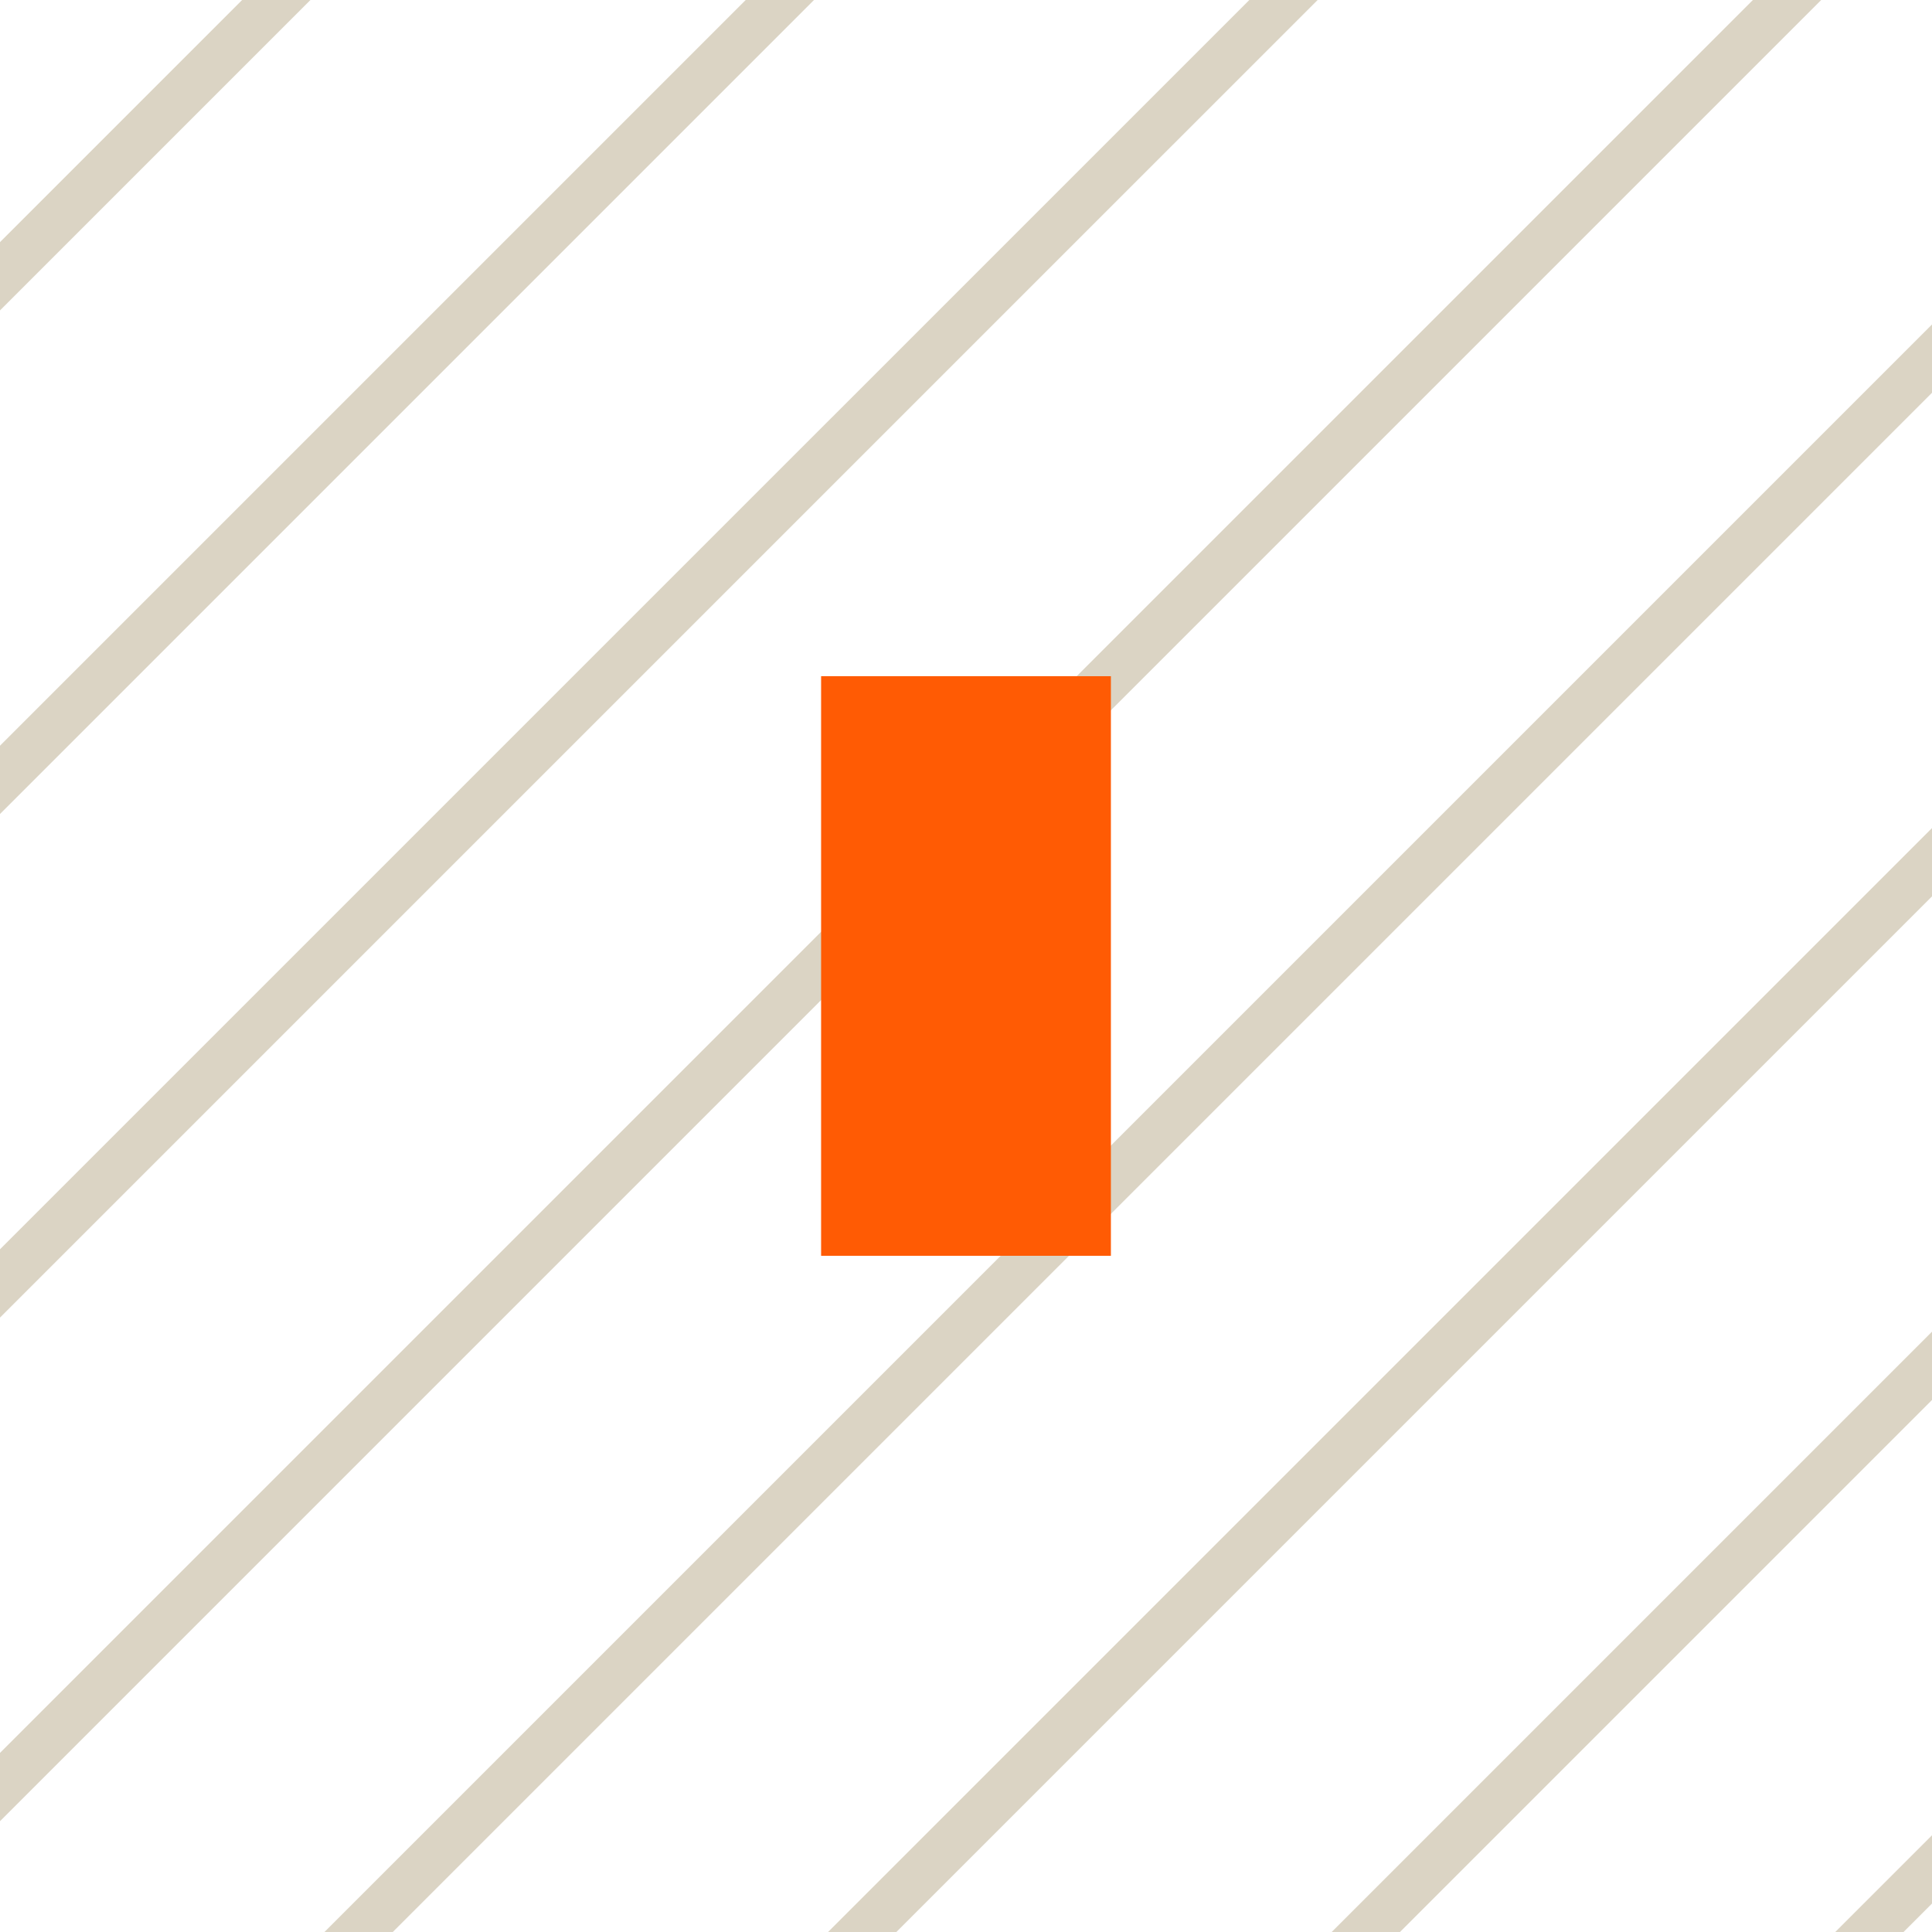
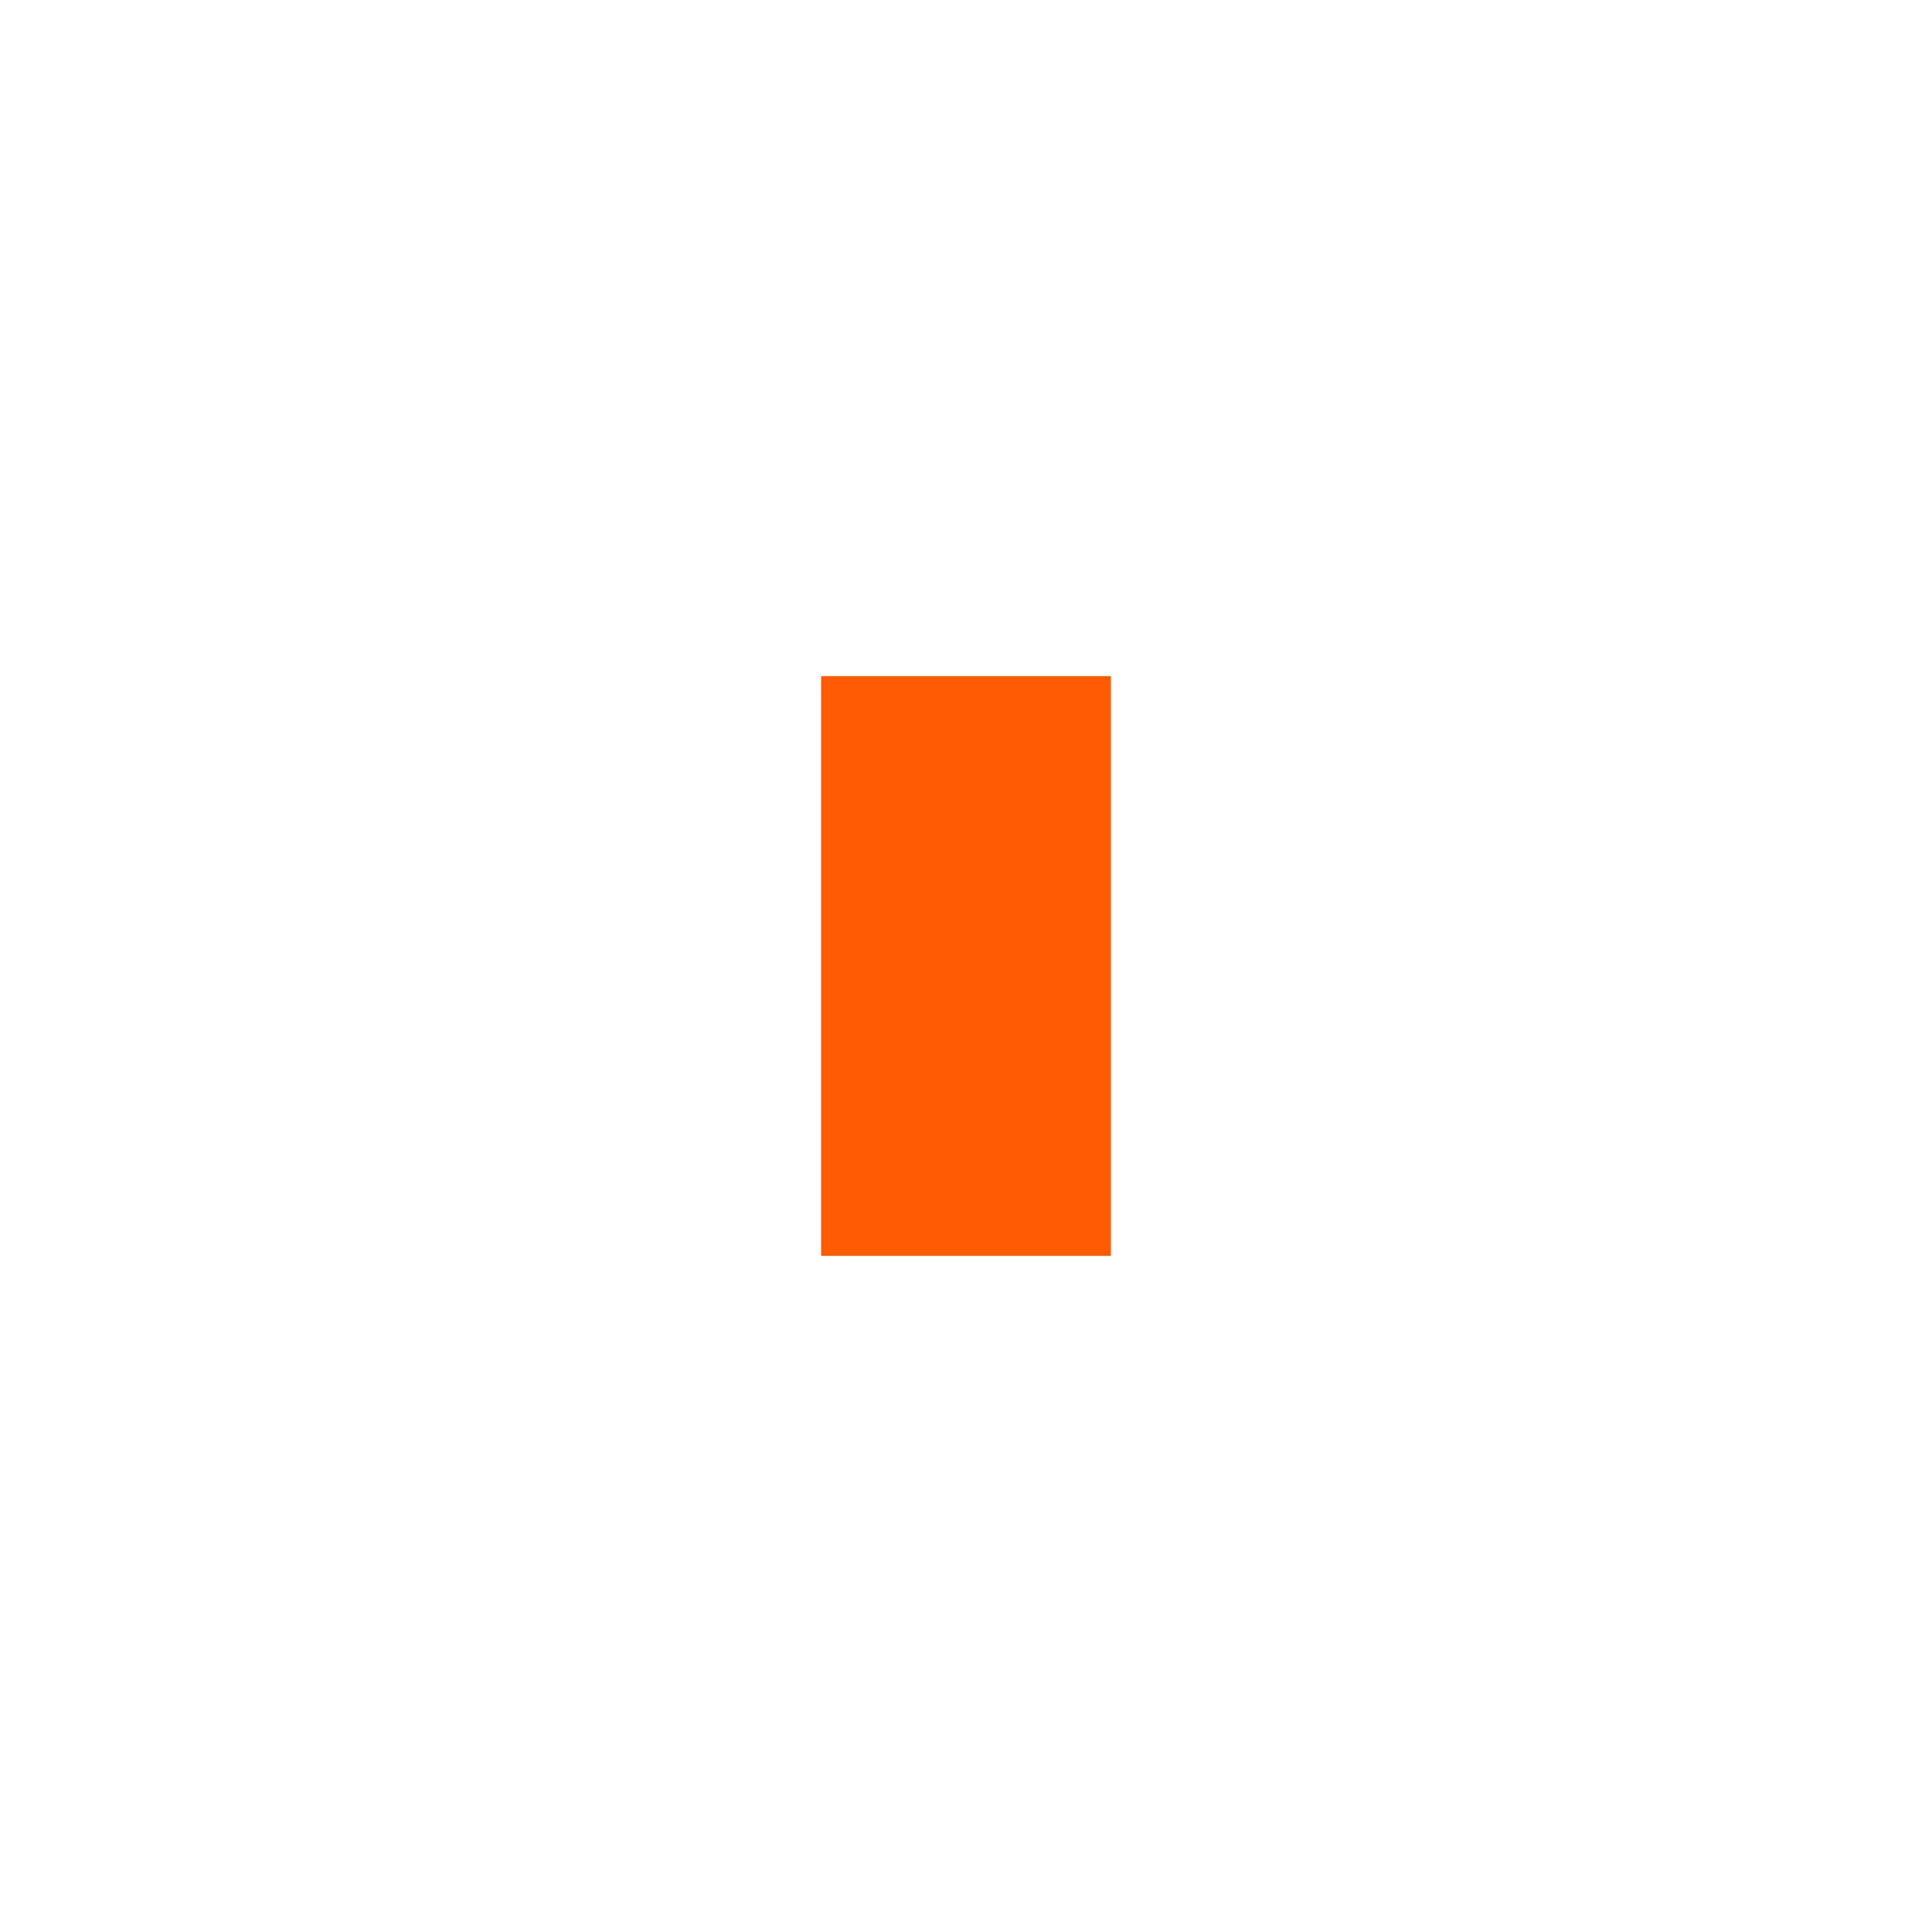
<svg xmlns="http://www.w3.org/2000/svg" width="40" height="40" viewBox="0 0 40 40" fill="none">
  <g clip-path="url(#clip0_693_30932)">
    <g clip-path="url(#clip1_693_30932)">
      <line x1="-35.354" y1="41.073" x2="7.073" y2="-1.353" stroke="#DBD4C4" />
-       <line x1="-24.927" y1="41.073" x2="17.499" y2="-1.353" stroke="#DBD4C4" />
      <line x1="-14.501" y1="41.073" x2="27.926" y2="-1.353" stroke="#DBD4C4" />
-       <line x1="-4.074" y1="41.073" x2="38.352" y2="-1.353" stroke="#DBD4C4" />
      <line x1="6.352" y1="41.073" x2="48.778" y2="-1.353" stroke="#DBD4C4" />
      <line x1="16.778" y1="41.073" x2="59.205" y2="-1.353" stroke="#DBD4C4" />
      <line x1="27.205" y1="41.073" x2="69.631" y2="-1.353" stroke="#DBD4C4" />
-       <line x1="37.631" y1="41.073" x2="80.058" y2="-1.353" stroke="#DBD4C4" />
    </g>
    <rect x="17" y="14" width="6" height="12" fill="#FF5B04" />
  </g>
  <defs>
    <clipPath id="clip0_693_30932">
      <rect width="40" height="40" fill="white" />
    </clipPath>
    <clipPath id="clip1_693_30932">
-       <rect width="157.117" height="42.426" fill="white" transform="translate(-35 -1)" />
-     </clipPath>
+       </clipPath>
  </defs>
</svg>